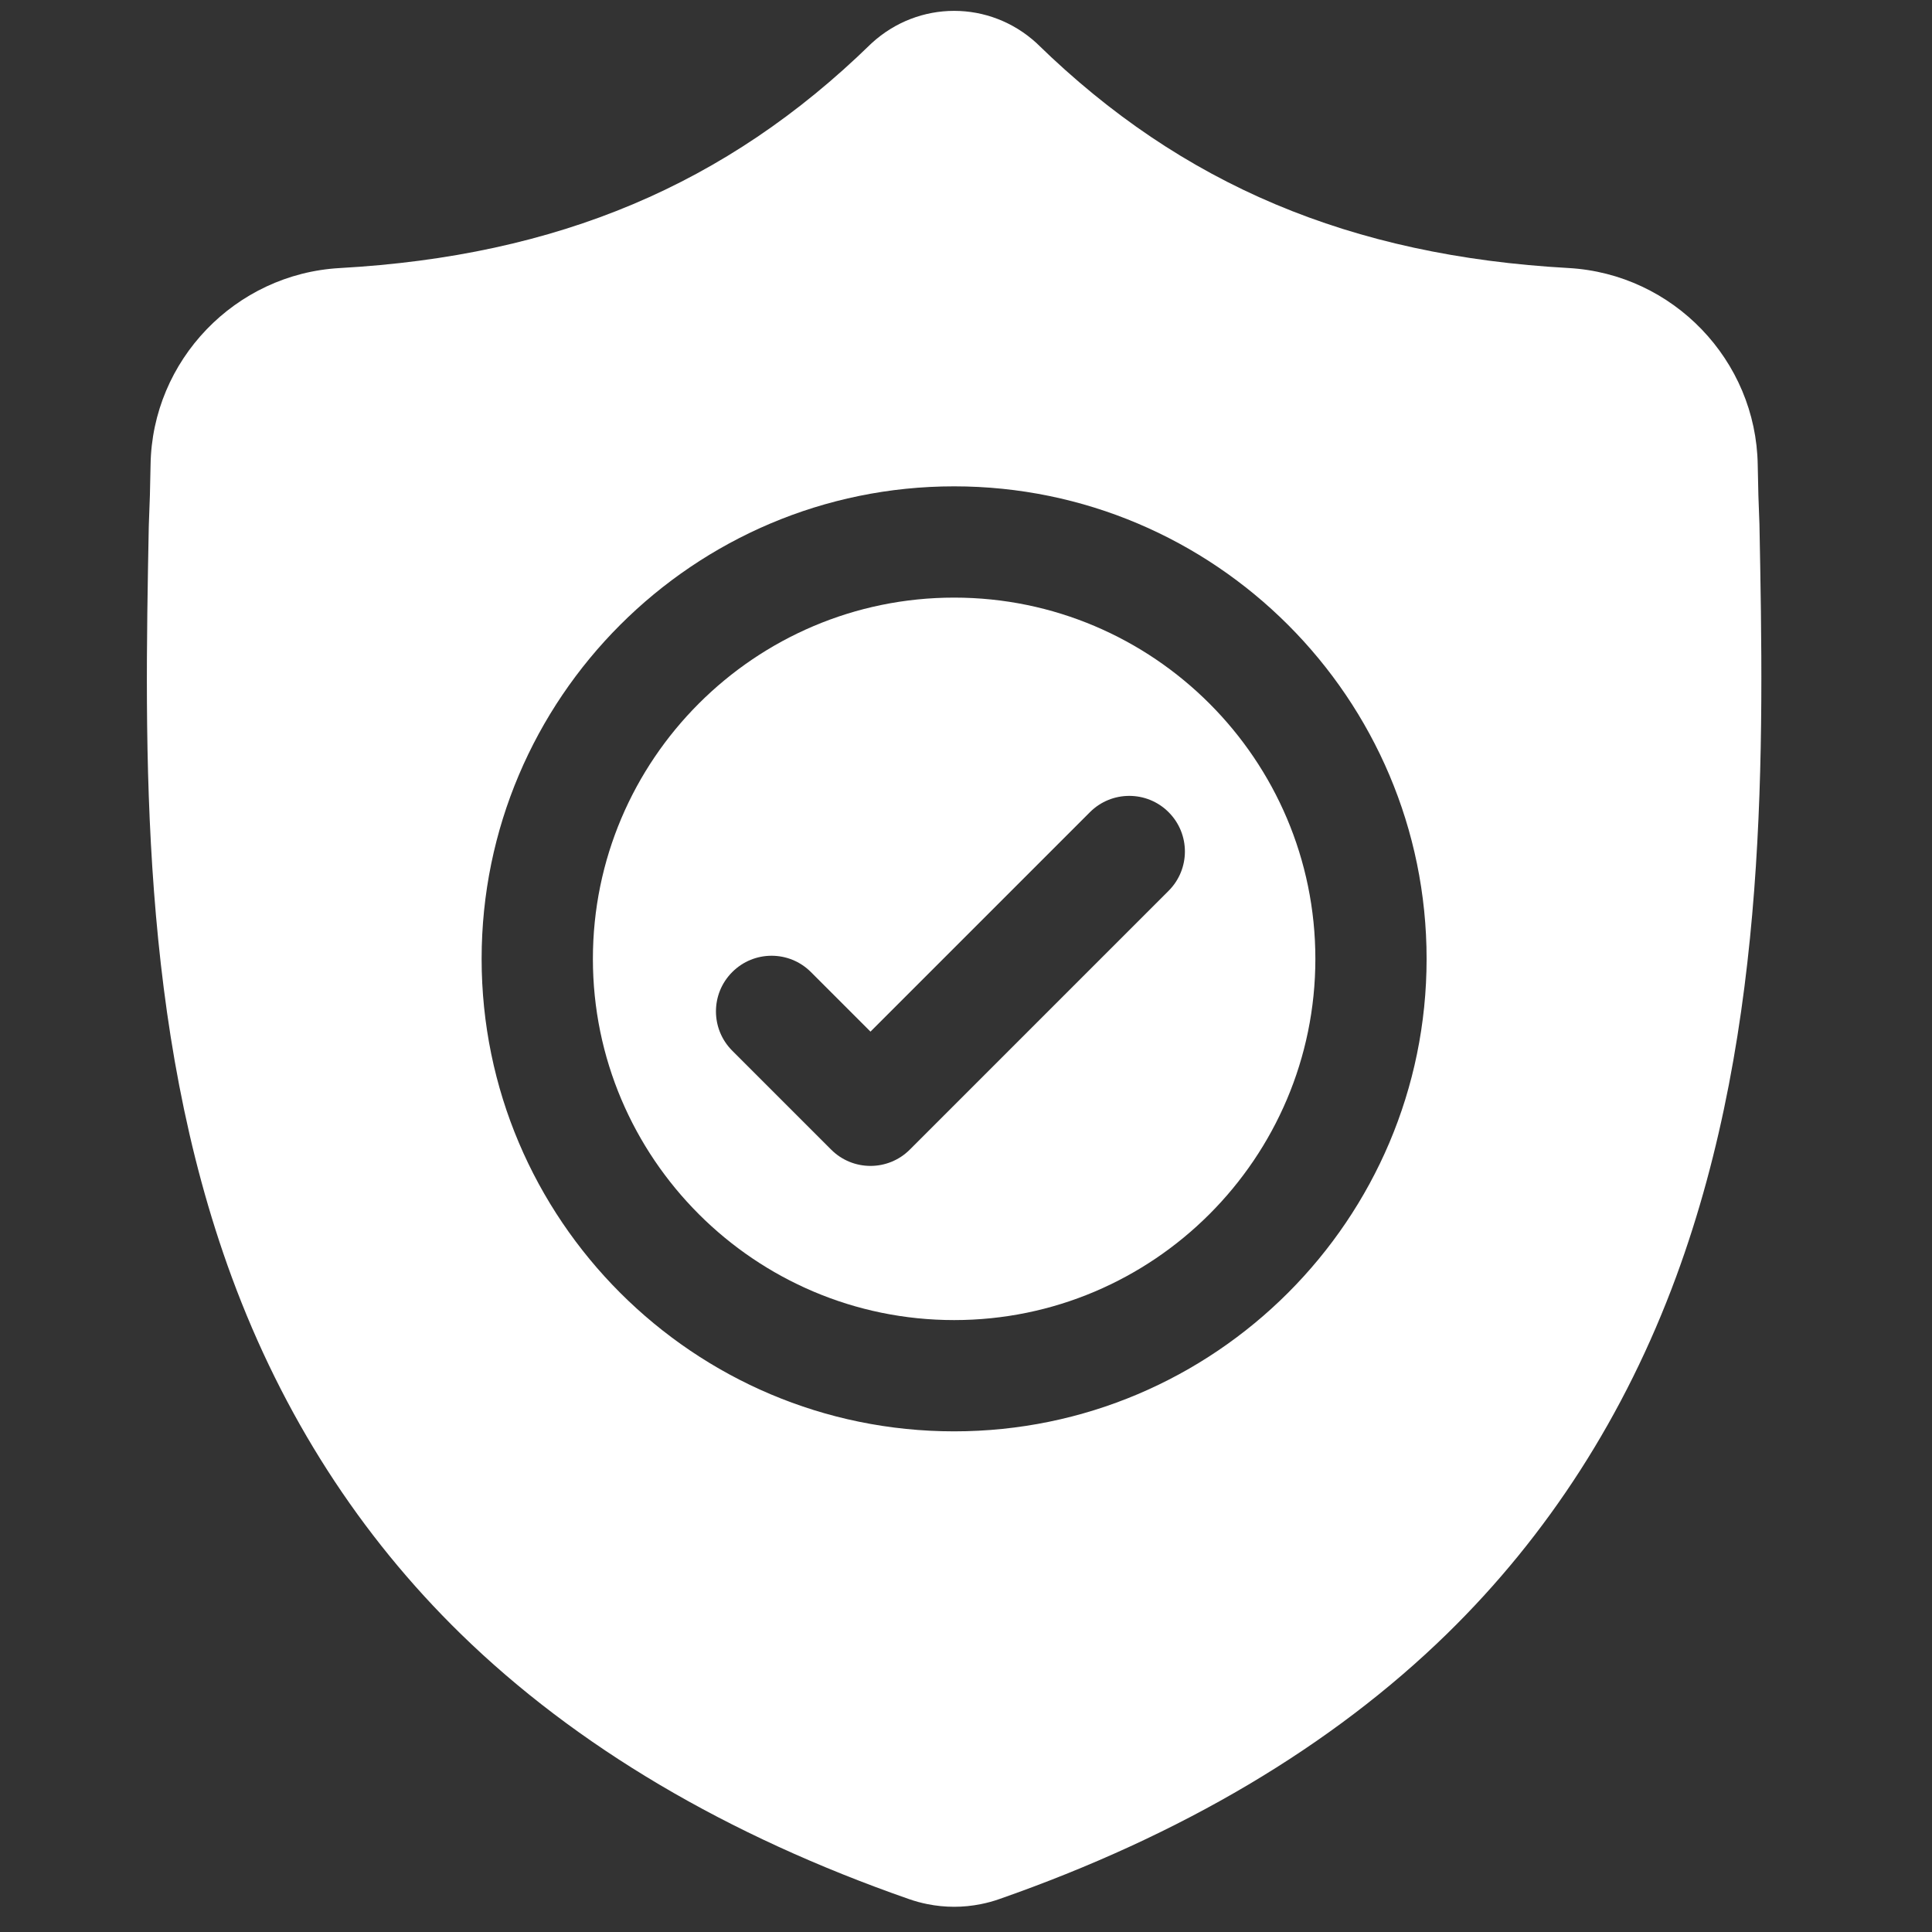
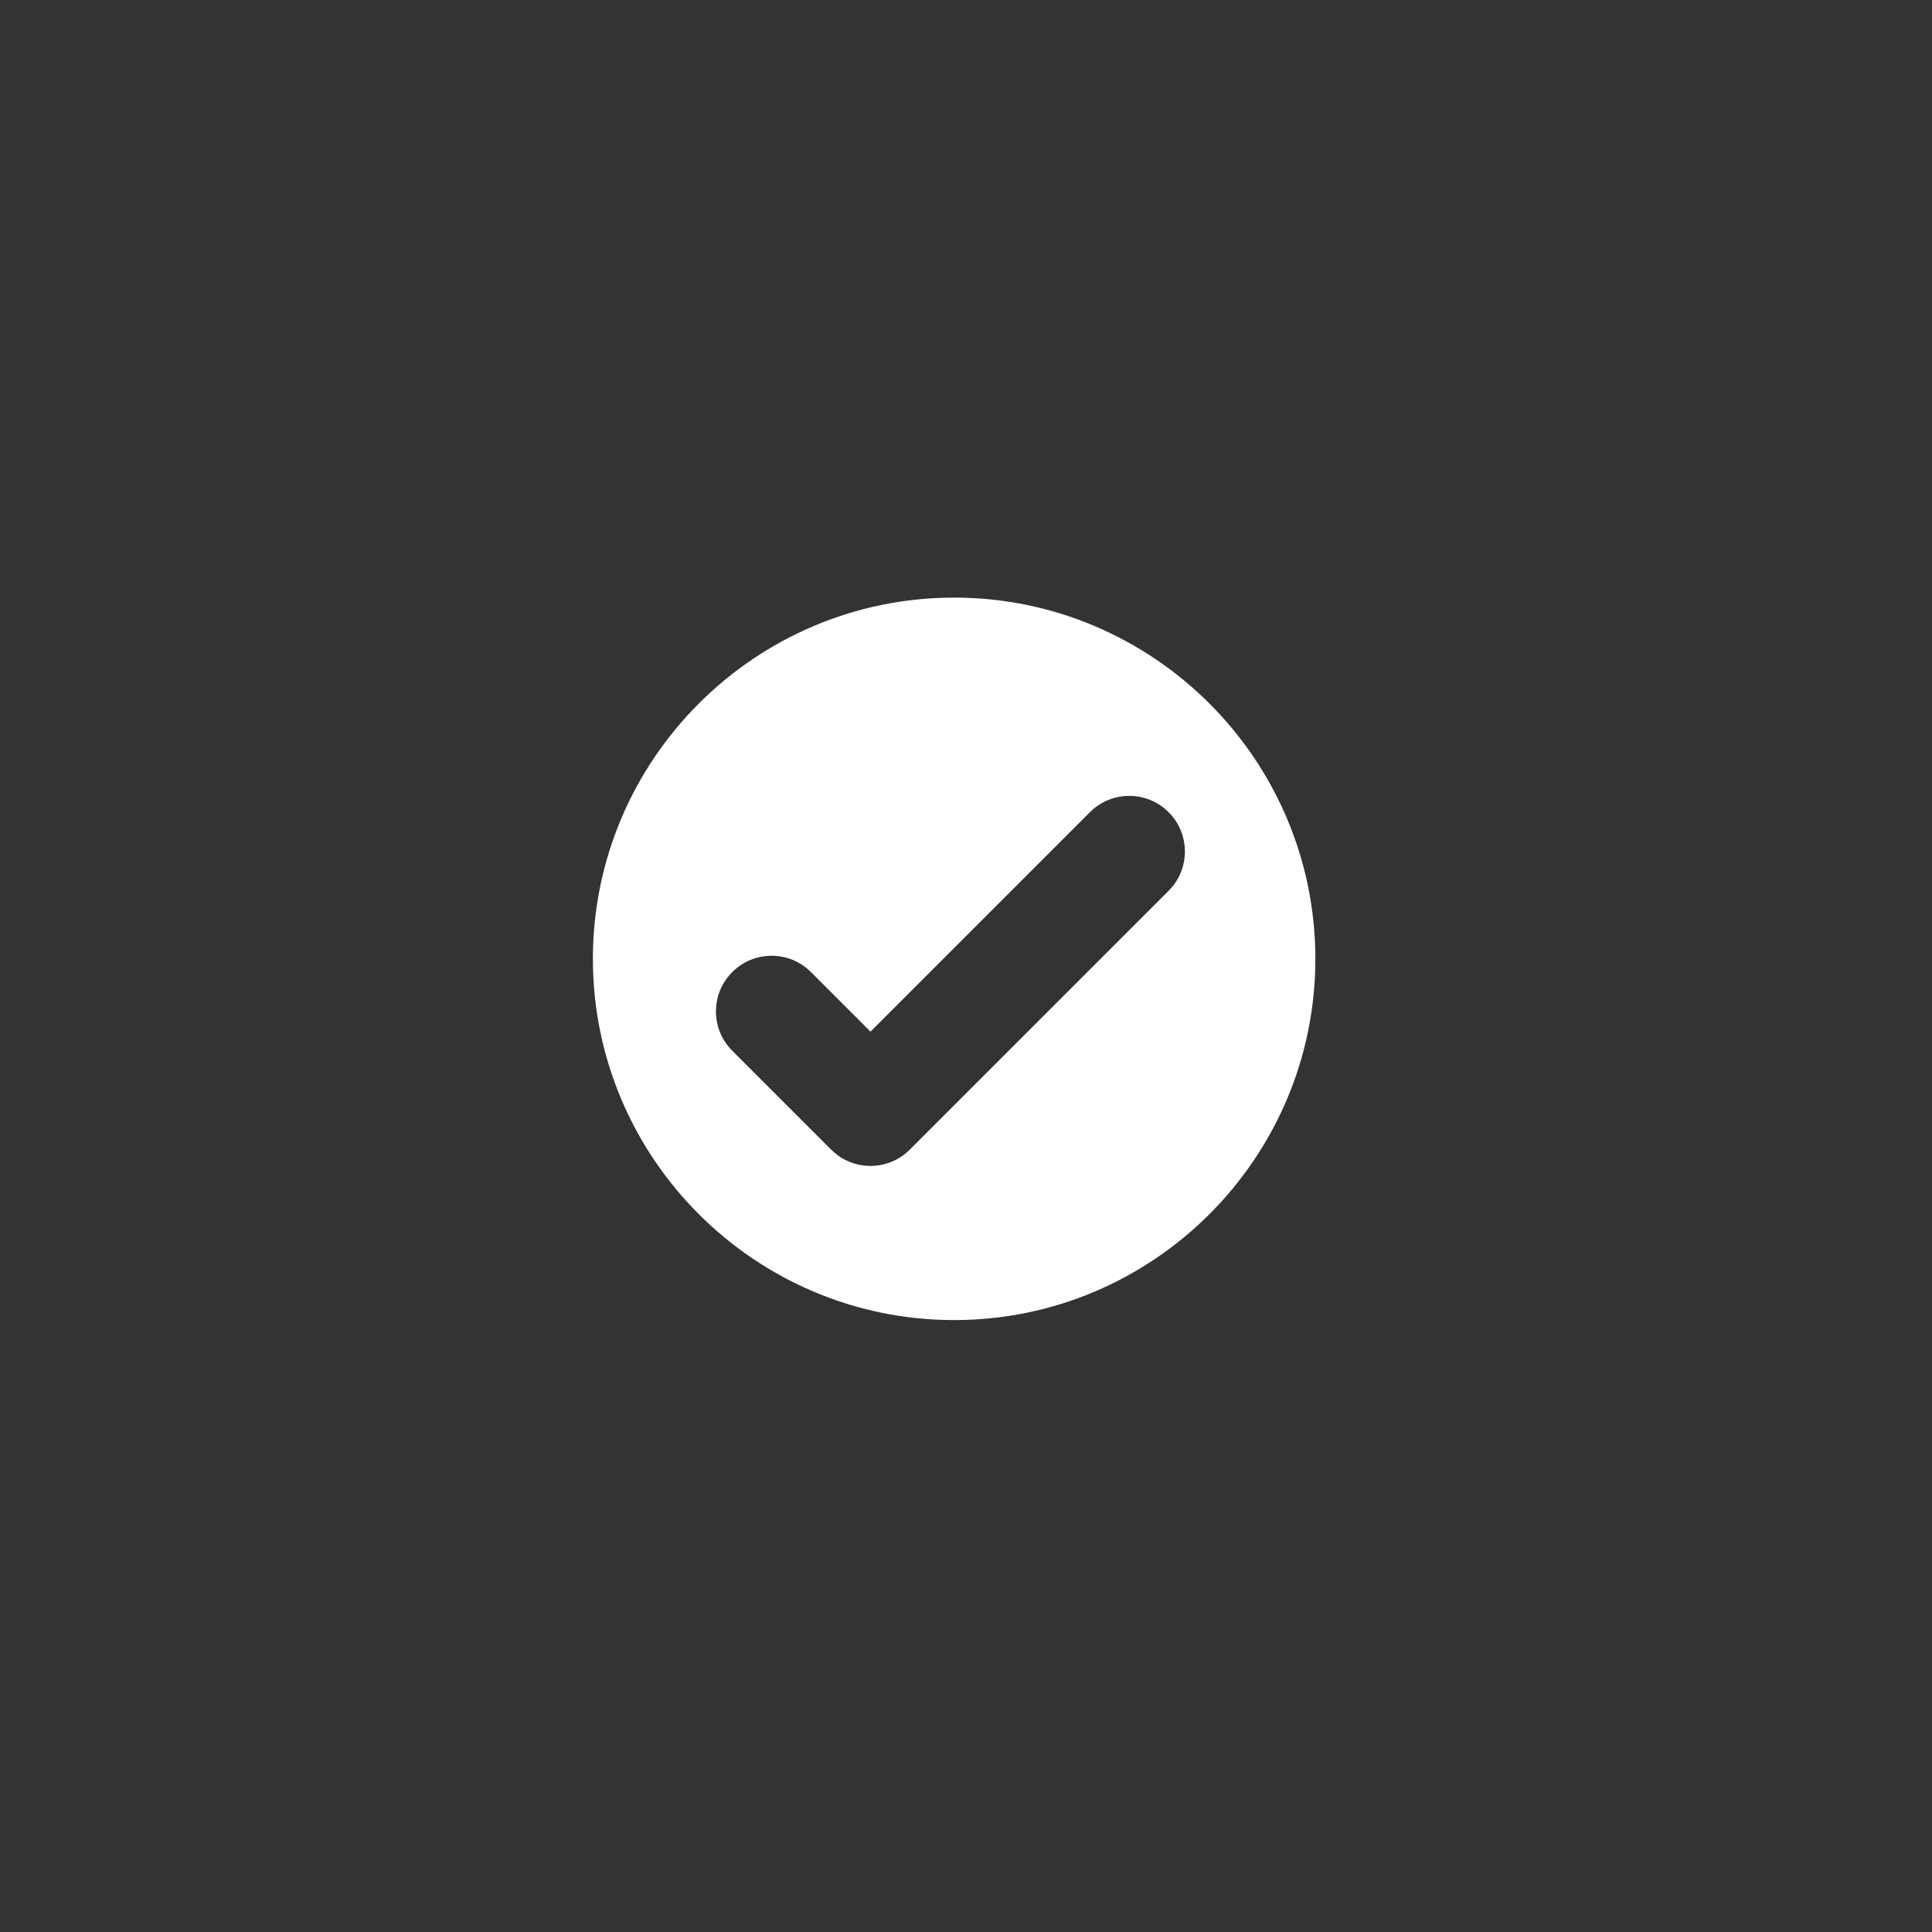
<svg xmlns="http://www.w3.org/2000/svg" width="59" height="59" viewBox="0 0 59 59" fill="none">
  <rect x="0" y="0" width="59" height="59" fill="#333333" stroke="none" />
  <g clip-path="url(#clip0_1_220)">
    <path d="M29.138 18.25C23.055 18.25 18.106 23.199 18.106 29.282C18.106 35.365 23.055 40.313 29.138 40.313C35.22 40.313 40.169 35.365 40.169 29.282C40.169 23.199 35.22 18.25 29.138 18.25ZM35.687 27.204L27.784 35.107C27.453 35.439 27.017 35.605 26.583 35.605C26.148 35.605 25.713 35.439 25.382 35.107L22.362 32.087C21.698 31.424 21.698 30.348 22.362 29.685C23.025 29.021 24.1 29.021 24.764 29.685L26.583 31.504L33.285 24.802C33.948 24.139 35.024 24.139 35.687 24.802C36.351 25.465 36.351 26.541 35.687 27.204Z" fill="white" />
-     <path d="M53.731 16.041L53.73 15.996C53.705 15.44 53.688 14.851 53.678 14.197C53.63 11.004 51.093 8.364 47.9 8.185C41.243 7.814 36.093 5.643 31.693 1.354L31.656 1.318C30.221 0.003 28.056 0.003 26.62 1.318L26.582 1.354C22.182 5.643 17.033 7.814 10.376 8.186C7.184 8.364 4.645 11.004 4.598 14.197C4.588 14.847 4.571 15.436 4.546 15.996L4.543 16.1C4.414 22.889 4.253 31.337 7.079 39.005C8.633 43.221 10.987 46.887 14.074 49.9C17.59 53.331 22.196 56.055 27.762 57.996C27.943 58.059 28.132 58.111 28.323 58.149C28.594 58.203 28.866 58.23 29.138 58.23C29.41 58.23 29.683 58.203 29.952 58.149C30.144 58.111 30.334 58.059 30.516 57.995C36.076 56.051 40.676 53.325 44.189 49.894C47.275 46.88 49.629 43.214 51.184 38.996C54.021 31.306 53.861 22.842 53.731 16.041ZM29.137 43.711C21.181 43.711 14.708 37.238 14.708 29.282C14.708 21.325 21.181 14.852 29.137 14.852C37.093 14.852 43.566 21.325 43.566 29.282C43.566 37.238 37.093 43.711 29.137 43.711Z" fill="white" />
  </g>
  <defs>
    <clipPath id="clip0_1_220">
      <rect width="57.898" height="57.898" fill="white" transform="translate(0.188 0.332)" />
    </clipPath>
  </defs>
</svg>